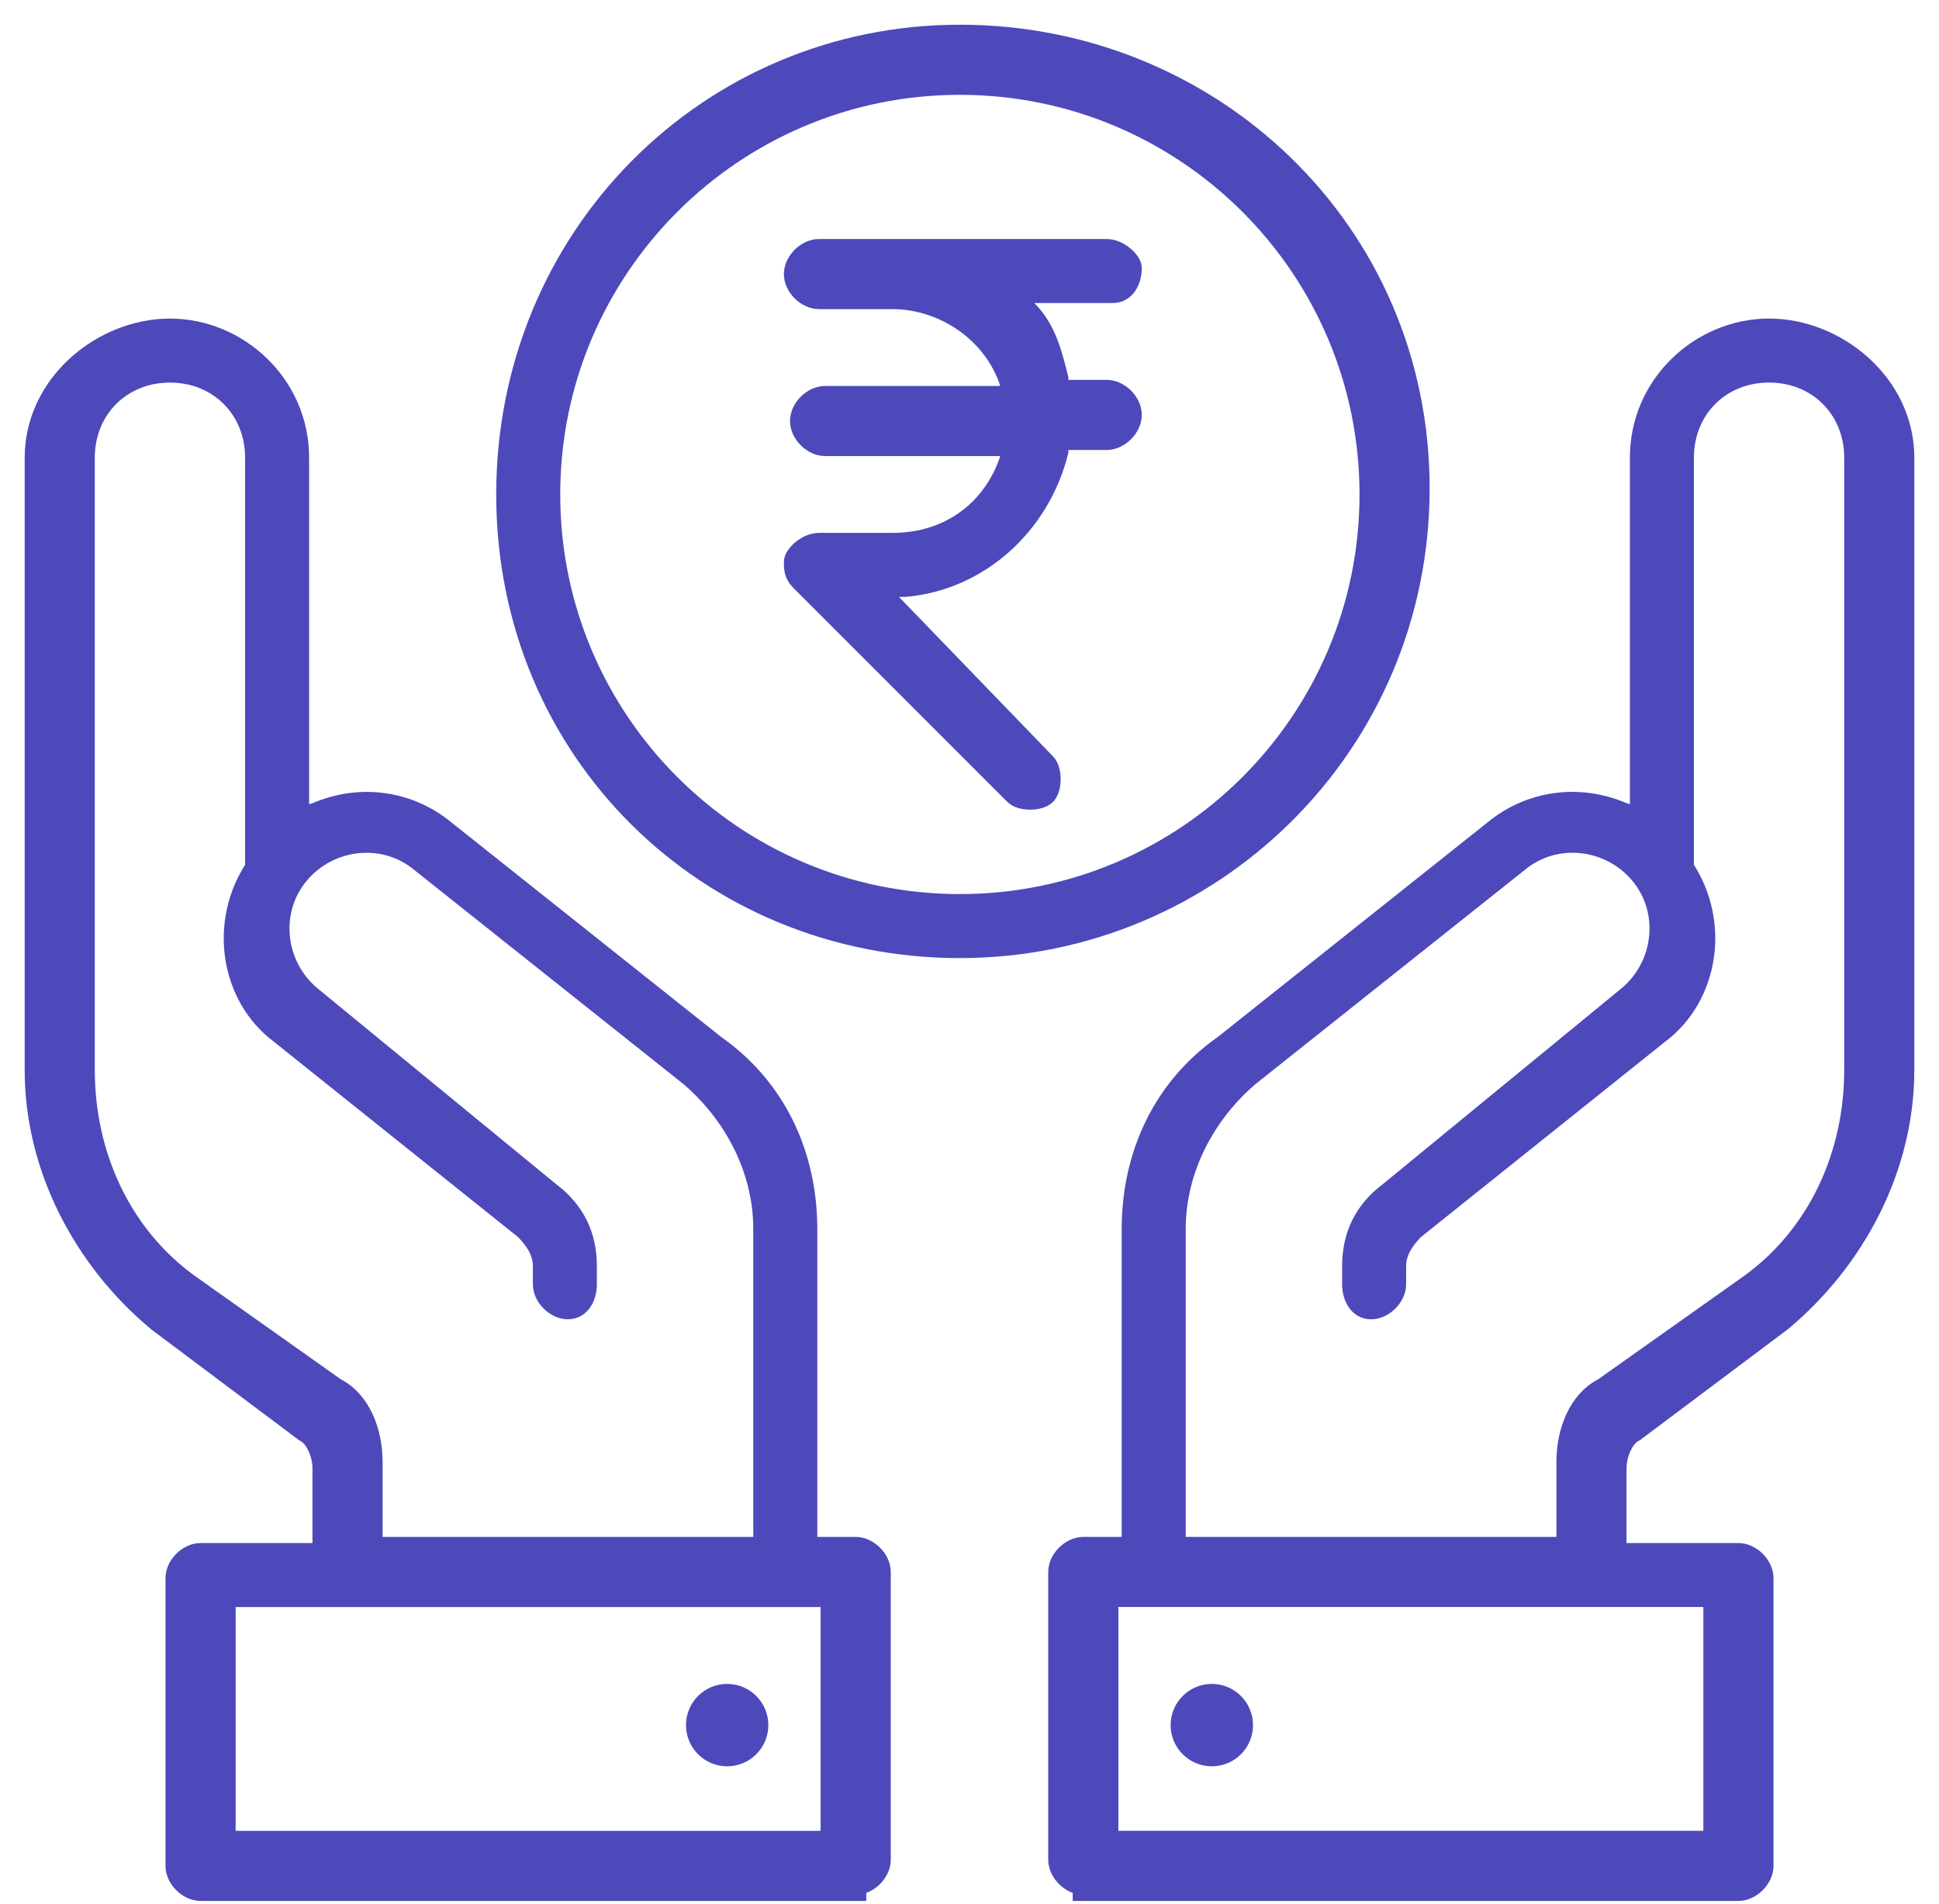
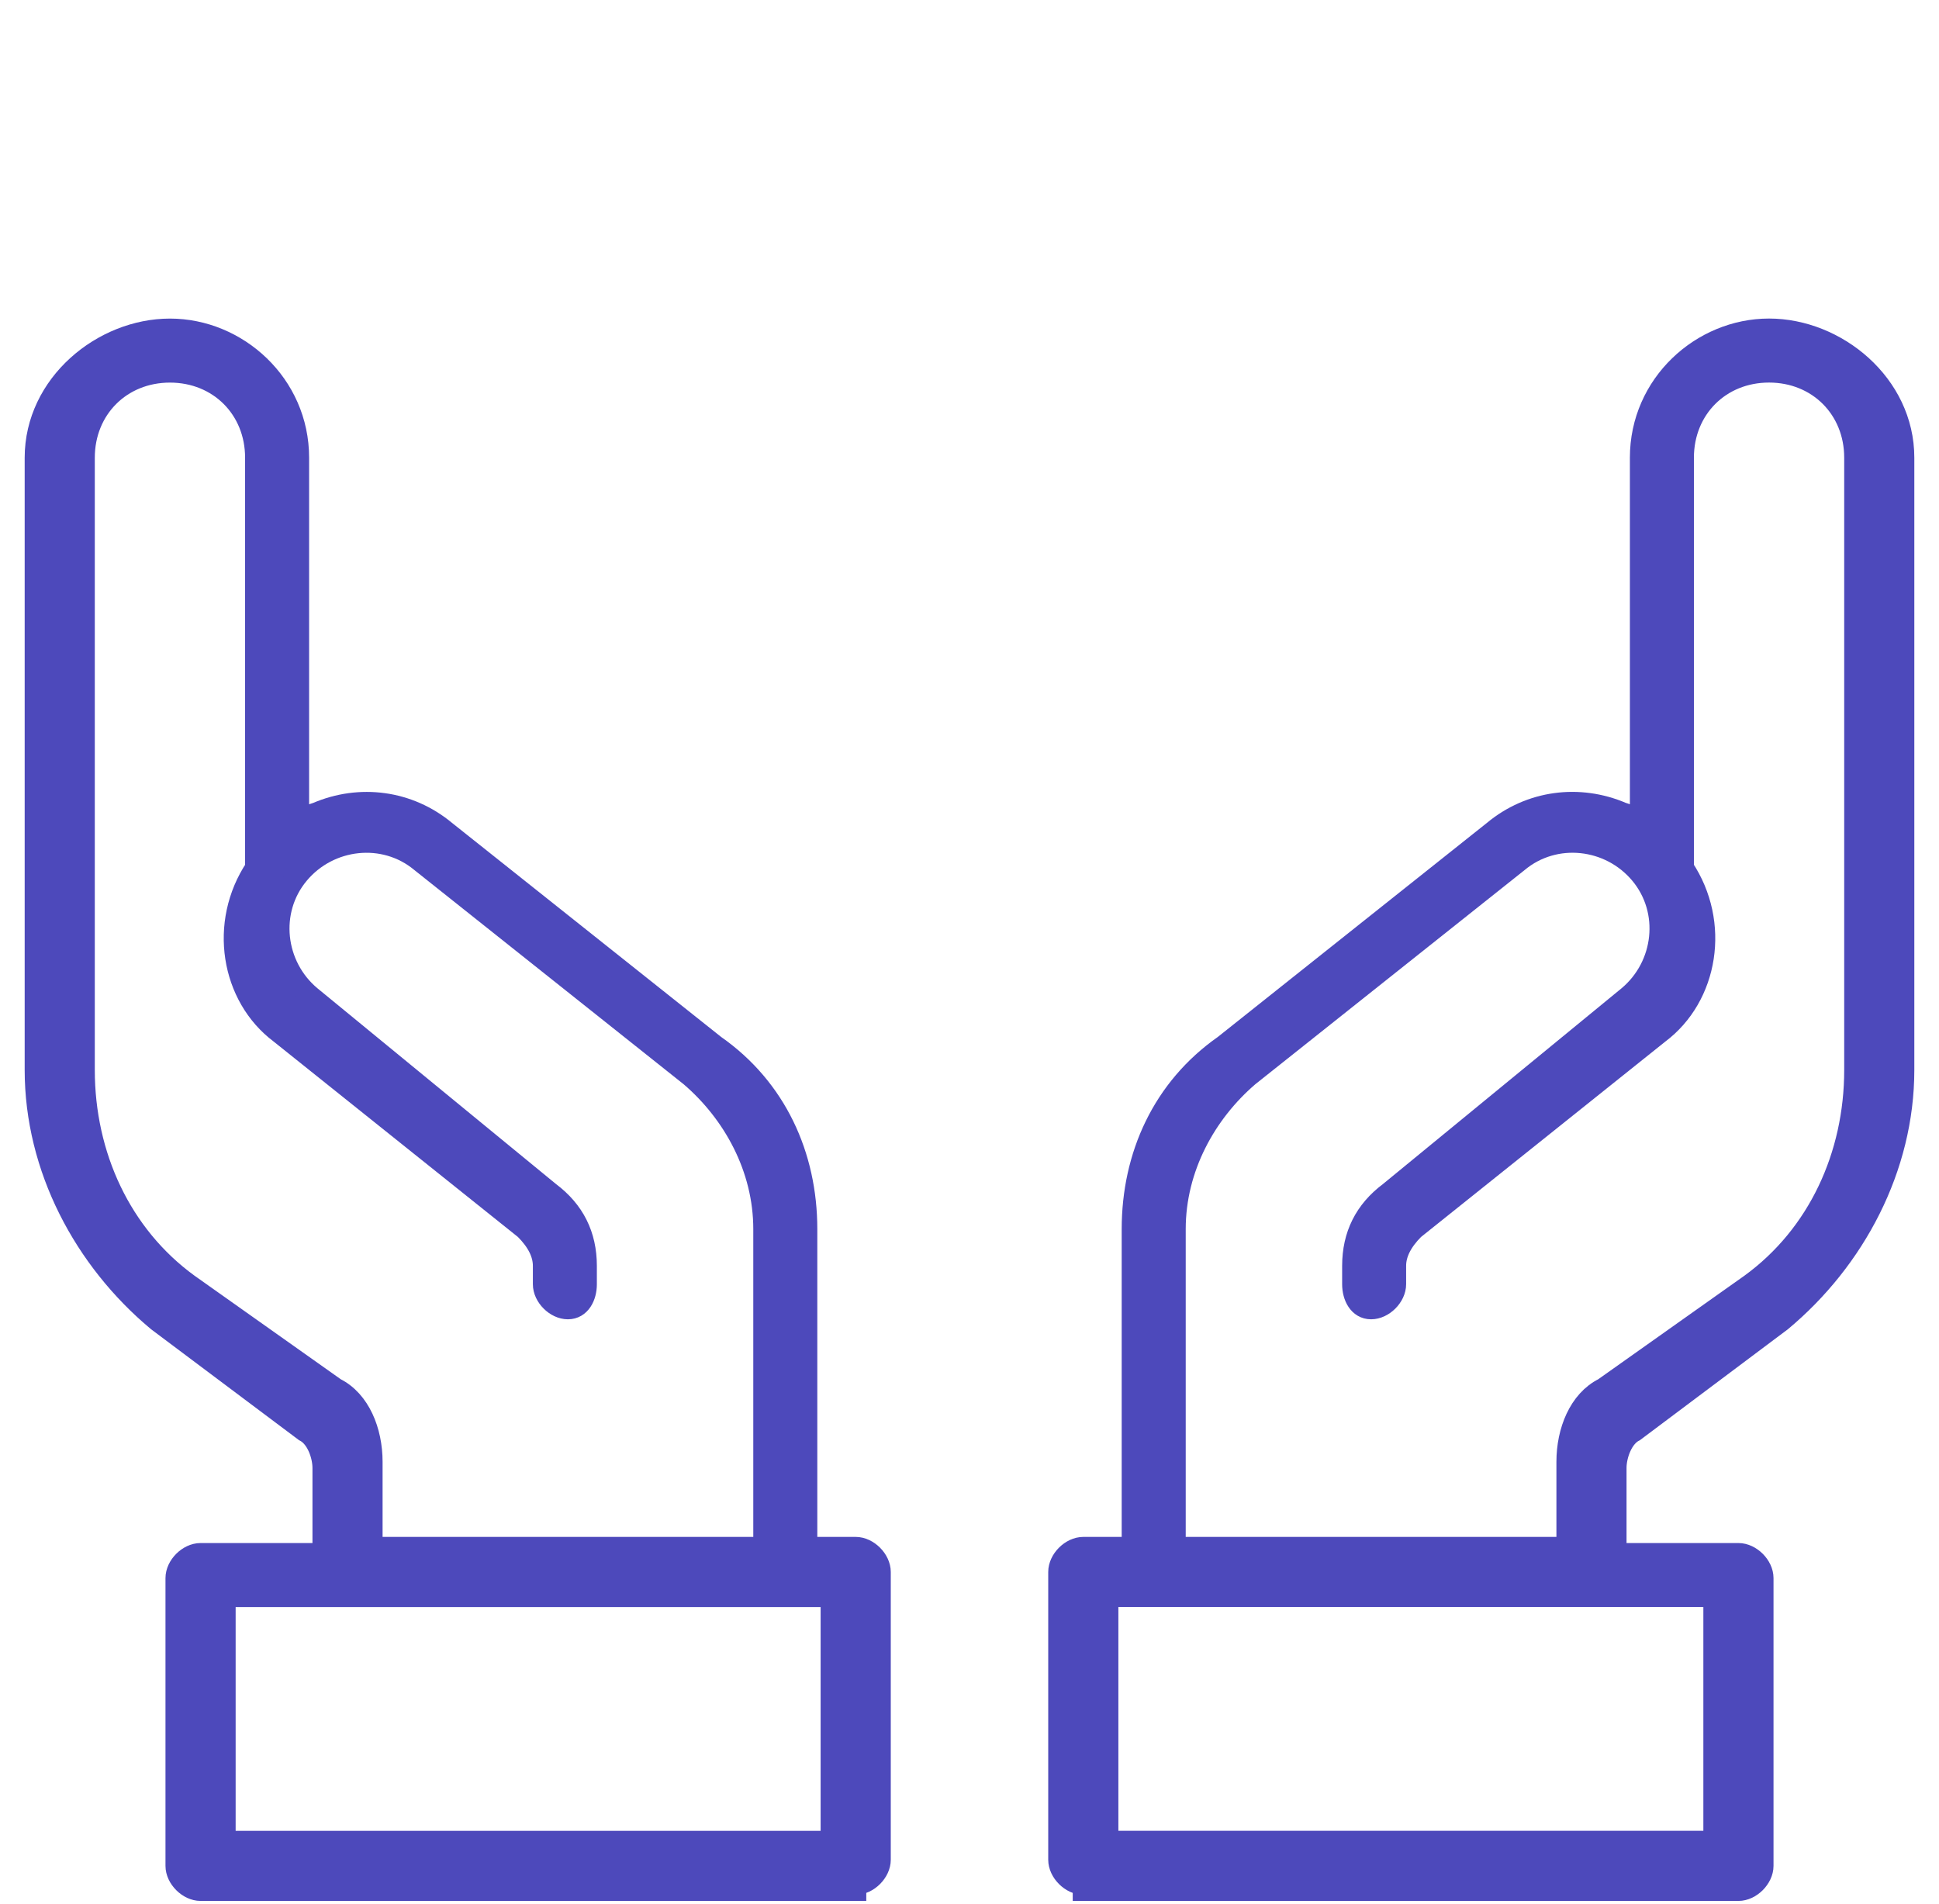
<svg xmlns="http://www.w3.org/2000/svg" width="55" height="54" viewBox="0 0 55 54" fill="none">
-   <path d="M31.392 7.08H23.23C22.883 7.08 22.535 7.427 22.535 7.775C22.535 8.122 22.883 8.469 23.23 8.469H25.314C26.703 8.469 28.093 9.338 28.614 10.727L28.787 11.248H23.404C23.056 11.248 22.709 11.595 22.709 11.943C22.709 12.29 23.056 12.637 23.404 12.637H28.787L28.614 13.159C28.093 14.548 26.877 15.416 25.314 15.416H23.23C22.883 15.416 22.535 15.764 22.535 15.937C22.535 16.111 22.535 16.285 22.709 16.458L28.787 22.537C28.961 22.71 29.482 22.71 29.656 22.537C29.829 22.363 29.829 21.842 29.656 21.668L24.793 16.632H25.661C27.745 16.458 29.482 14.895 30.003 12.811V12.464H31.392C31.74 12.464 32.087 12.117 32.087 11.769C32.087 11.422 31.74 11.075 31.392 11.075H30.003V10.727C29.829 10.033 29.656 9.338 29.135 8.817L28.614 8.296H31.566C31.913 8.296 32.087 7.948 32.087 7.601C32.087 7.427 31.74 7.08 31.392 7.08Z" fill="#4D49BB" stroke="#4D49BB" stroke-width="0.6" />
-   <path d="M27.227 26.878C34.347 26.878 40.252 21.147 40.252 13.853C40.252 6.558 34.347 1.001 27.227 1.001C20.106 1.001 14.375 6.732 14.375 14.026C14.375 21.32 20.106 26.878 27.227 26.878ZM27.227 2.39C33.653 2.39 38.863 7.6 38.863 14.026C38.863 20.452 33.653 25.662 27.227 25.662C20.801 25.662 15.591 20.452 15.591 14.026C15.591 7.6 20.801 2.39 27.227 2.39Z" fill="#4D49BB" stroke="#4D49BB" stroke-width="0.6" />
  <path d="M24.272 53.449C24.619 53.449 24.967 53.102 24.967 52.755V44.592C24.967 44.245 24.619 43.897 24.272 43.897H22.883V34.867C22.883 32.782 22.014 30.872 20.277 29.656L12.636 23.578C11.594 22.71 10.205 22.536 8.989 23.057L8.468 23.231V12.984C8.468 10.9 6.731 9.337 4.821 9.337C2.91 9.337 1 10.9 1 12.984V30.351C1 33.13 2.389 35.735 4.473 37.472L8.642 40.598C8.989 40.771 9.163 41.292 9.163 41.64V44.071H5.689C5.342 44.071 4.994 44.418 4.994 44.766V52.928C4.994 53.276 5.342 53.623 5.689 53.623H24.272V53.449ZM5.342 36.43C3.431 35.04 2.389 32.782 2.389 30.351V12.984C2.389 11.595 3.431 10.553 4.821 10.553C6.21 10.553 7.252 11.595 7.252 12.984V24.446V24.62C6.21 26.183 6.557 28.267 7.947 29.309L14.894 34.867C15.241 35.214 15.415 35.561 15.415 35.909V36.43C15.415 36.777 15.762 37.124 16.109 37.124C16.457 37.124 16.63 36.777 16.63 36.43V35.909C16.63 35.04 16.283 34.346 15.588 33.825L8.815 28.267C7.773 27.399 7.599 25.836 8.468 24.794C9.336 23.752 10.899 23.578 11.941 24.446L19.583 30.525C20.799 31.567 21.667 33.13 21.667 34.867V43.897H10.552V41.466C10.552 40.598 10.205 39.729 9.51 39.382L5.342 36.43ZM6.384 45.287H23.577V52.234H6.384V45.287Z" fill="#4D49BB" stroke="#4D49BB" stroke-width="0.6" />
  <path d="M30.728 53.449C30.381 53.449 30.033 53.102 30.033 52.754V44.592C30.033 44.244 30.381 43.897 30.728 43.897H32.117V34.866C32.117 32.782 32.986 30.872 34.722 29.656L42.364 23.577C43.406 22.709 44.795 22.535 46.011 23.056L46.532 23.23V12.983C46.532 10.899 48.269 9.336 50.179 9.336C52.09 9.336 54 10.899 54 12.983V30.351C54 33.129 52.611 35.734 50.527 37.471L46.358 40.597C46.011 40.771 45.837 41.292 45.837 41.639V44.071H49.311C49.658 44.071 50.006 44.418 50.006 44.765V52.928C50.006 53.275 49.658 53.623 49.311 53.623H30.728V53.449ZM49.658 36.429C51.569 35.04 52.611 32.782 52.611 30.351V12.983C52.611 11.594 51.569 10.552 50.179 10.552C48.79 10.552 47.748 11.594 47.748 12.983V24.446V24.619C48.79 26.183 48.443 28.267 47.053 29.309L40.106 34.866C39.759 35.213 39.585 35.561 39.585 35.908V36.429C39.585 36.776 39.238 37.124 38.891 37.124C38.543 37.124 38.37 36.776 38.37 36.429V35.908C38.37 35.04 38.717 34.345 39.412 33.824L46.185 28.267C47.227 27.398 47.401 25.835 46.532 24.793C45.664 23.751 44.101 23.577 43.059 24.446L35.417 30.524C34.202 31.566 33.333 33.129 33.333 34.866V43.897H44.448V41.466C44.448 40.597 44.795 39.729 45.49 39.382L49.658 36.429ZM48.616 45.286H31.423V52.233H48.616V45.286Z" fill="#4D49BB" stroke="#4D49BB" stroke-width="0.6" />
-   <path d="M20.626 49.804C21.106 49.804 21.494 49.415 21.494 48.935C21.494 48.456 21.106 48.067 20.626 48.067C20.147 48.067 19.758 48.456 19.758 48.935C19.758 49.415 20.147 49.804 20.626 49.804Z" fill="#4D49BB" stroke="#4D49BB" stroke-width="0.6" />
-   <path d="M34.374 49.804C33.894 49.804 33.505 49.415 33.505 48.935C33.505 48.456 33.894 48.067 34.374 48.067C34.853 48.067 35.242 48.456 35.242 48.935C35.242 49.415 34.853 49.804 34.374 49.804Z" fill="#4D49BB" stroke="#4D49BB" stroke-width="0.6" />
</svg>